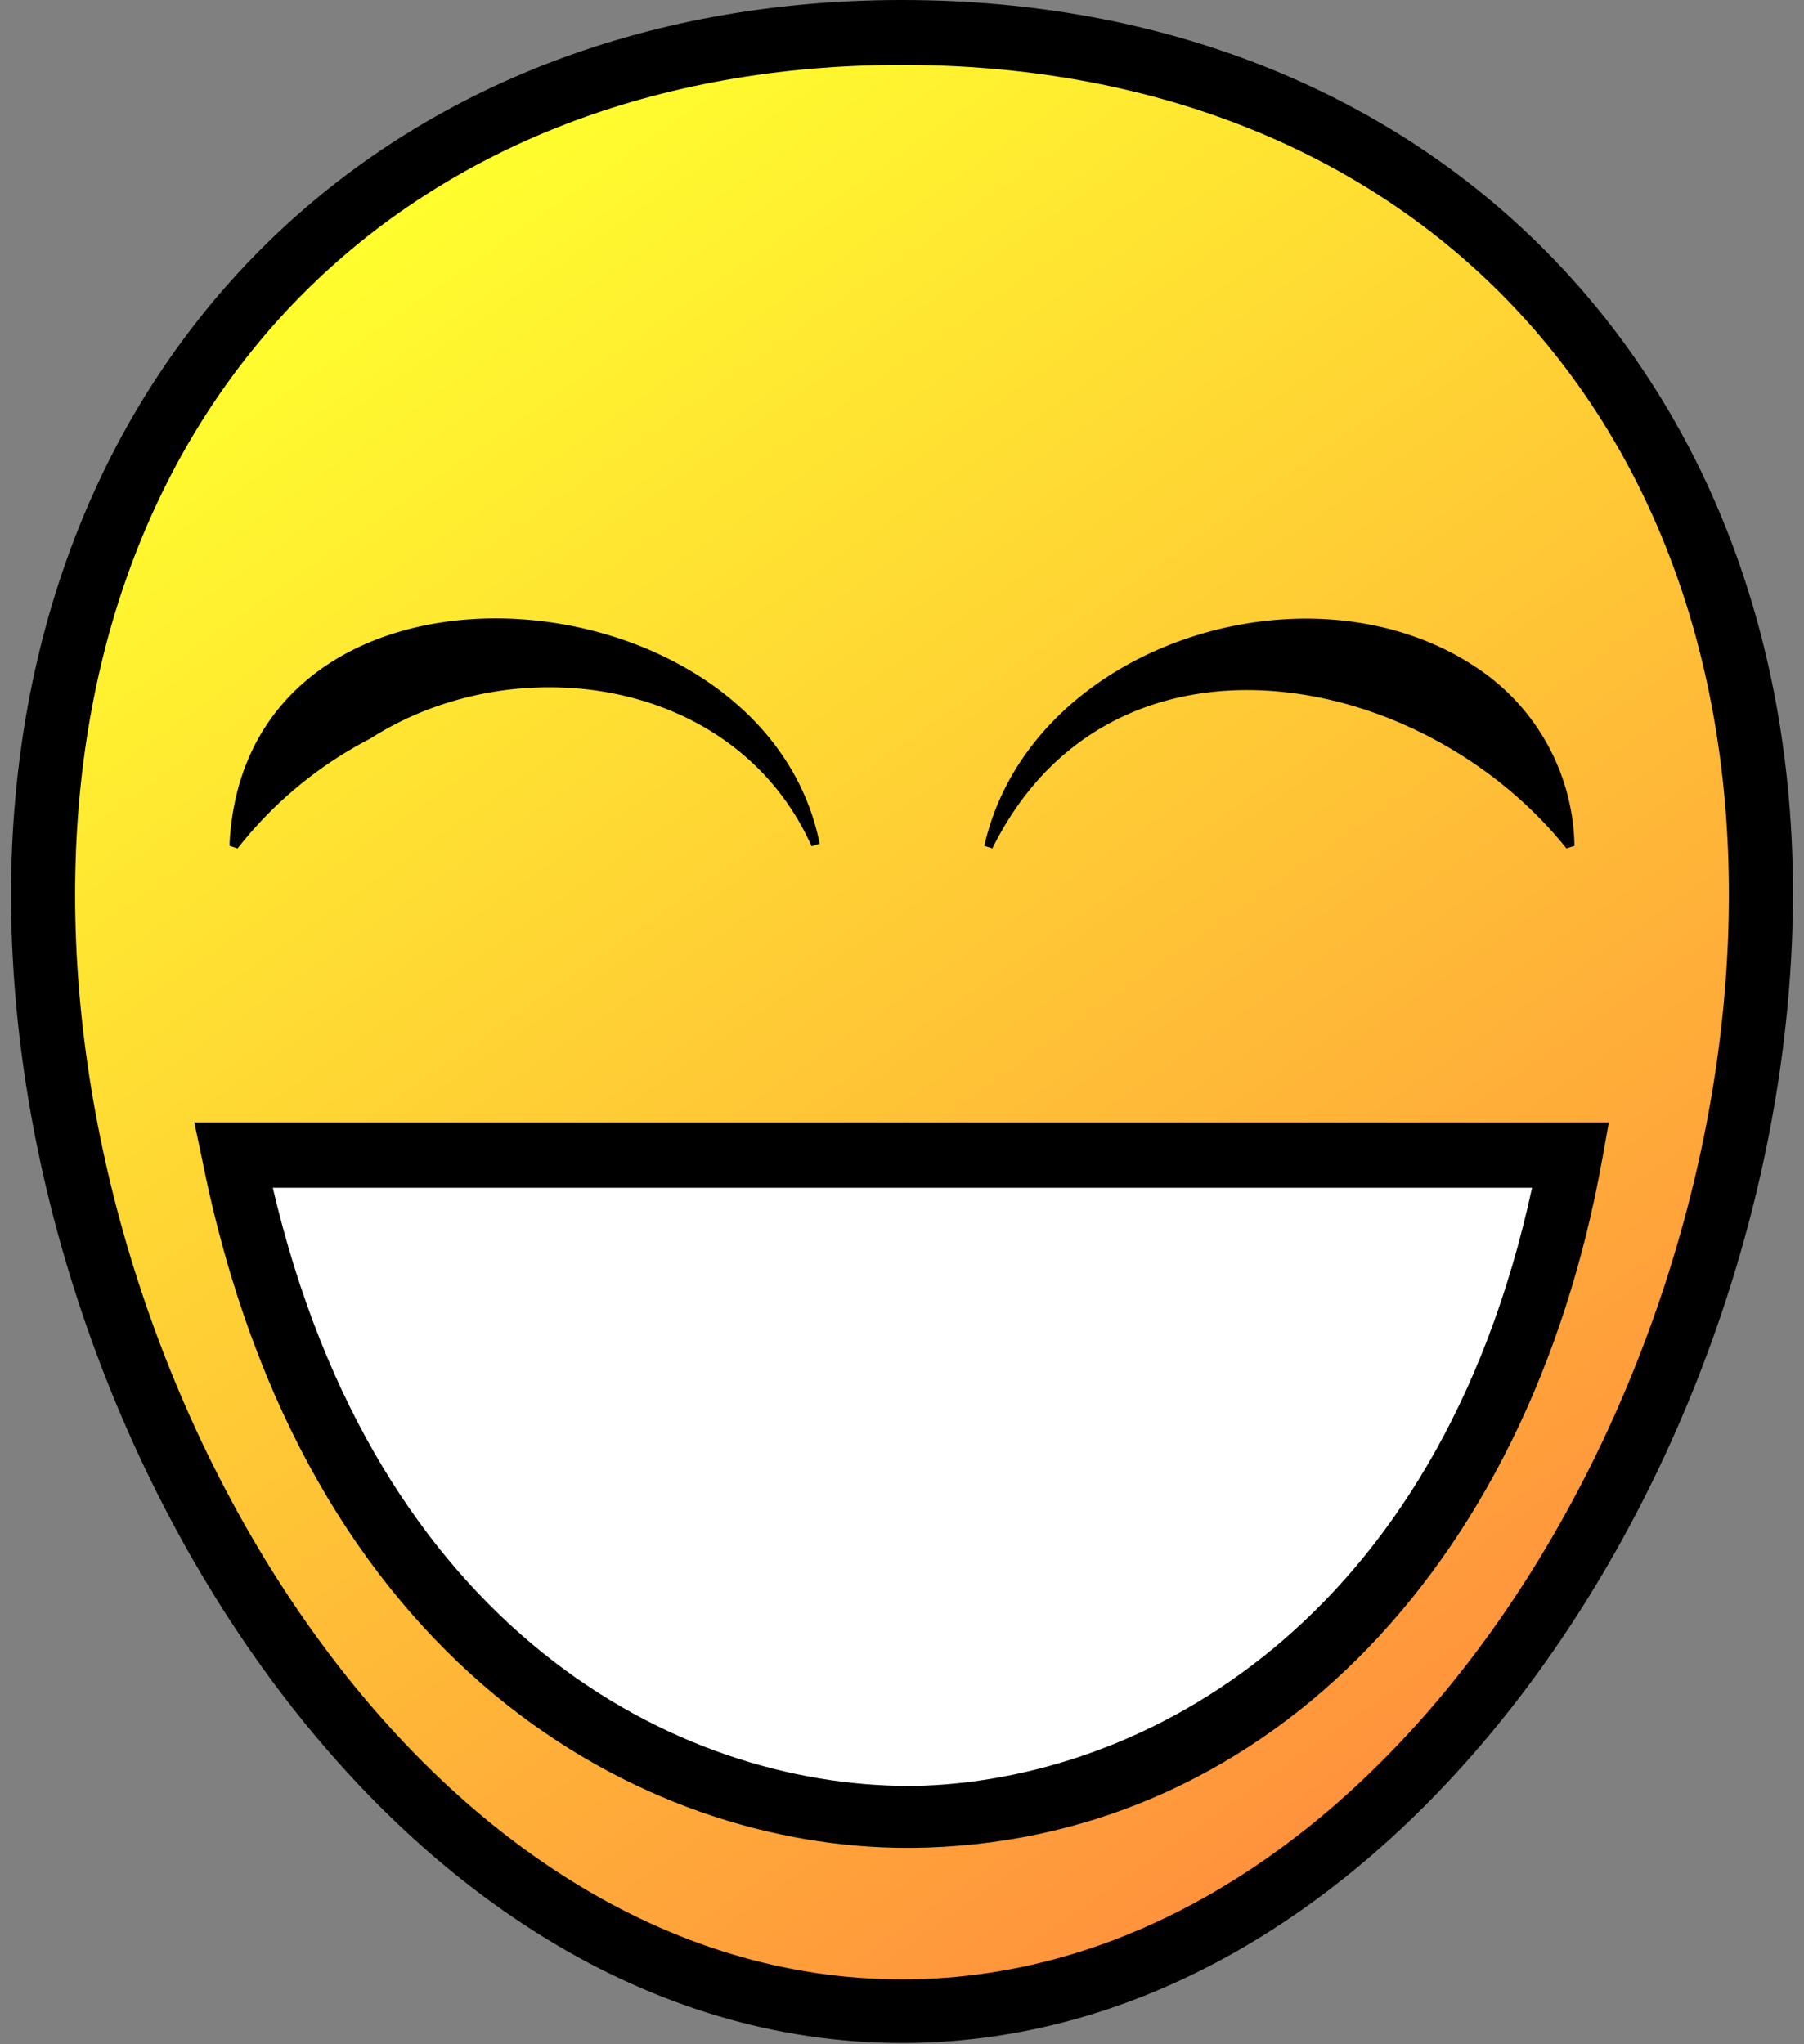
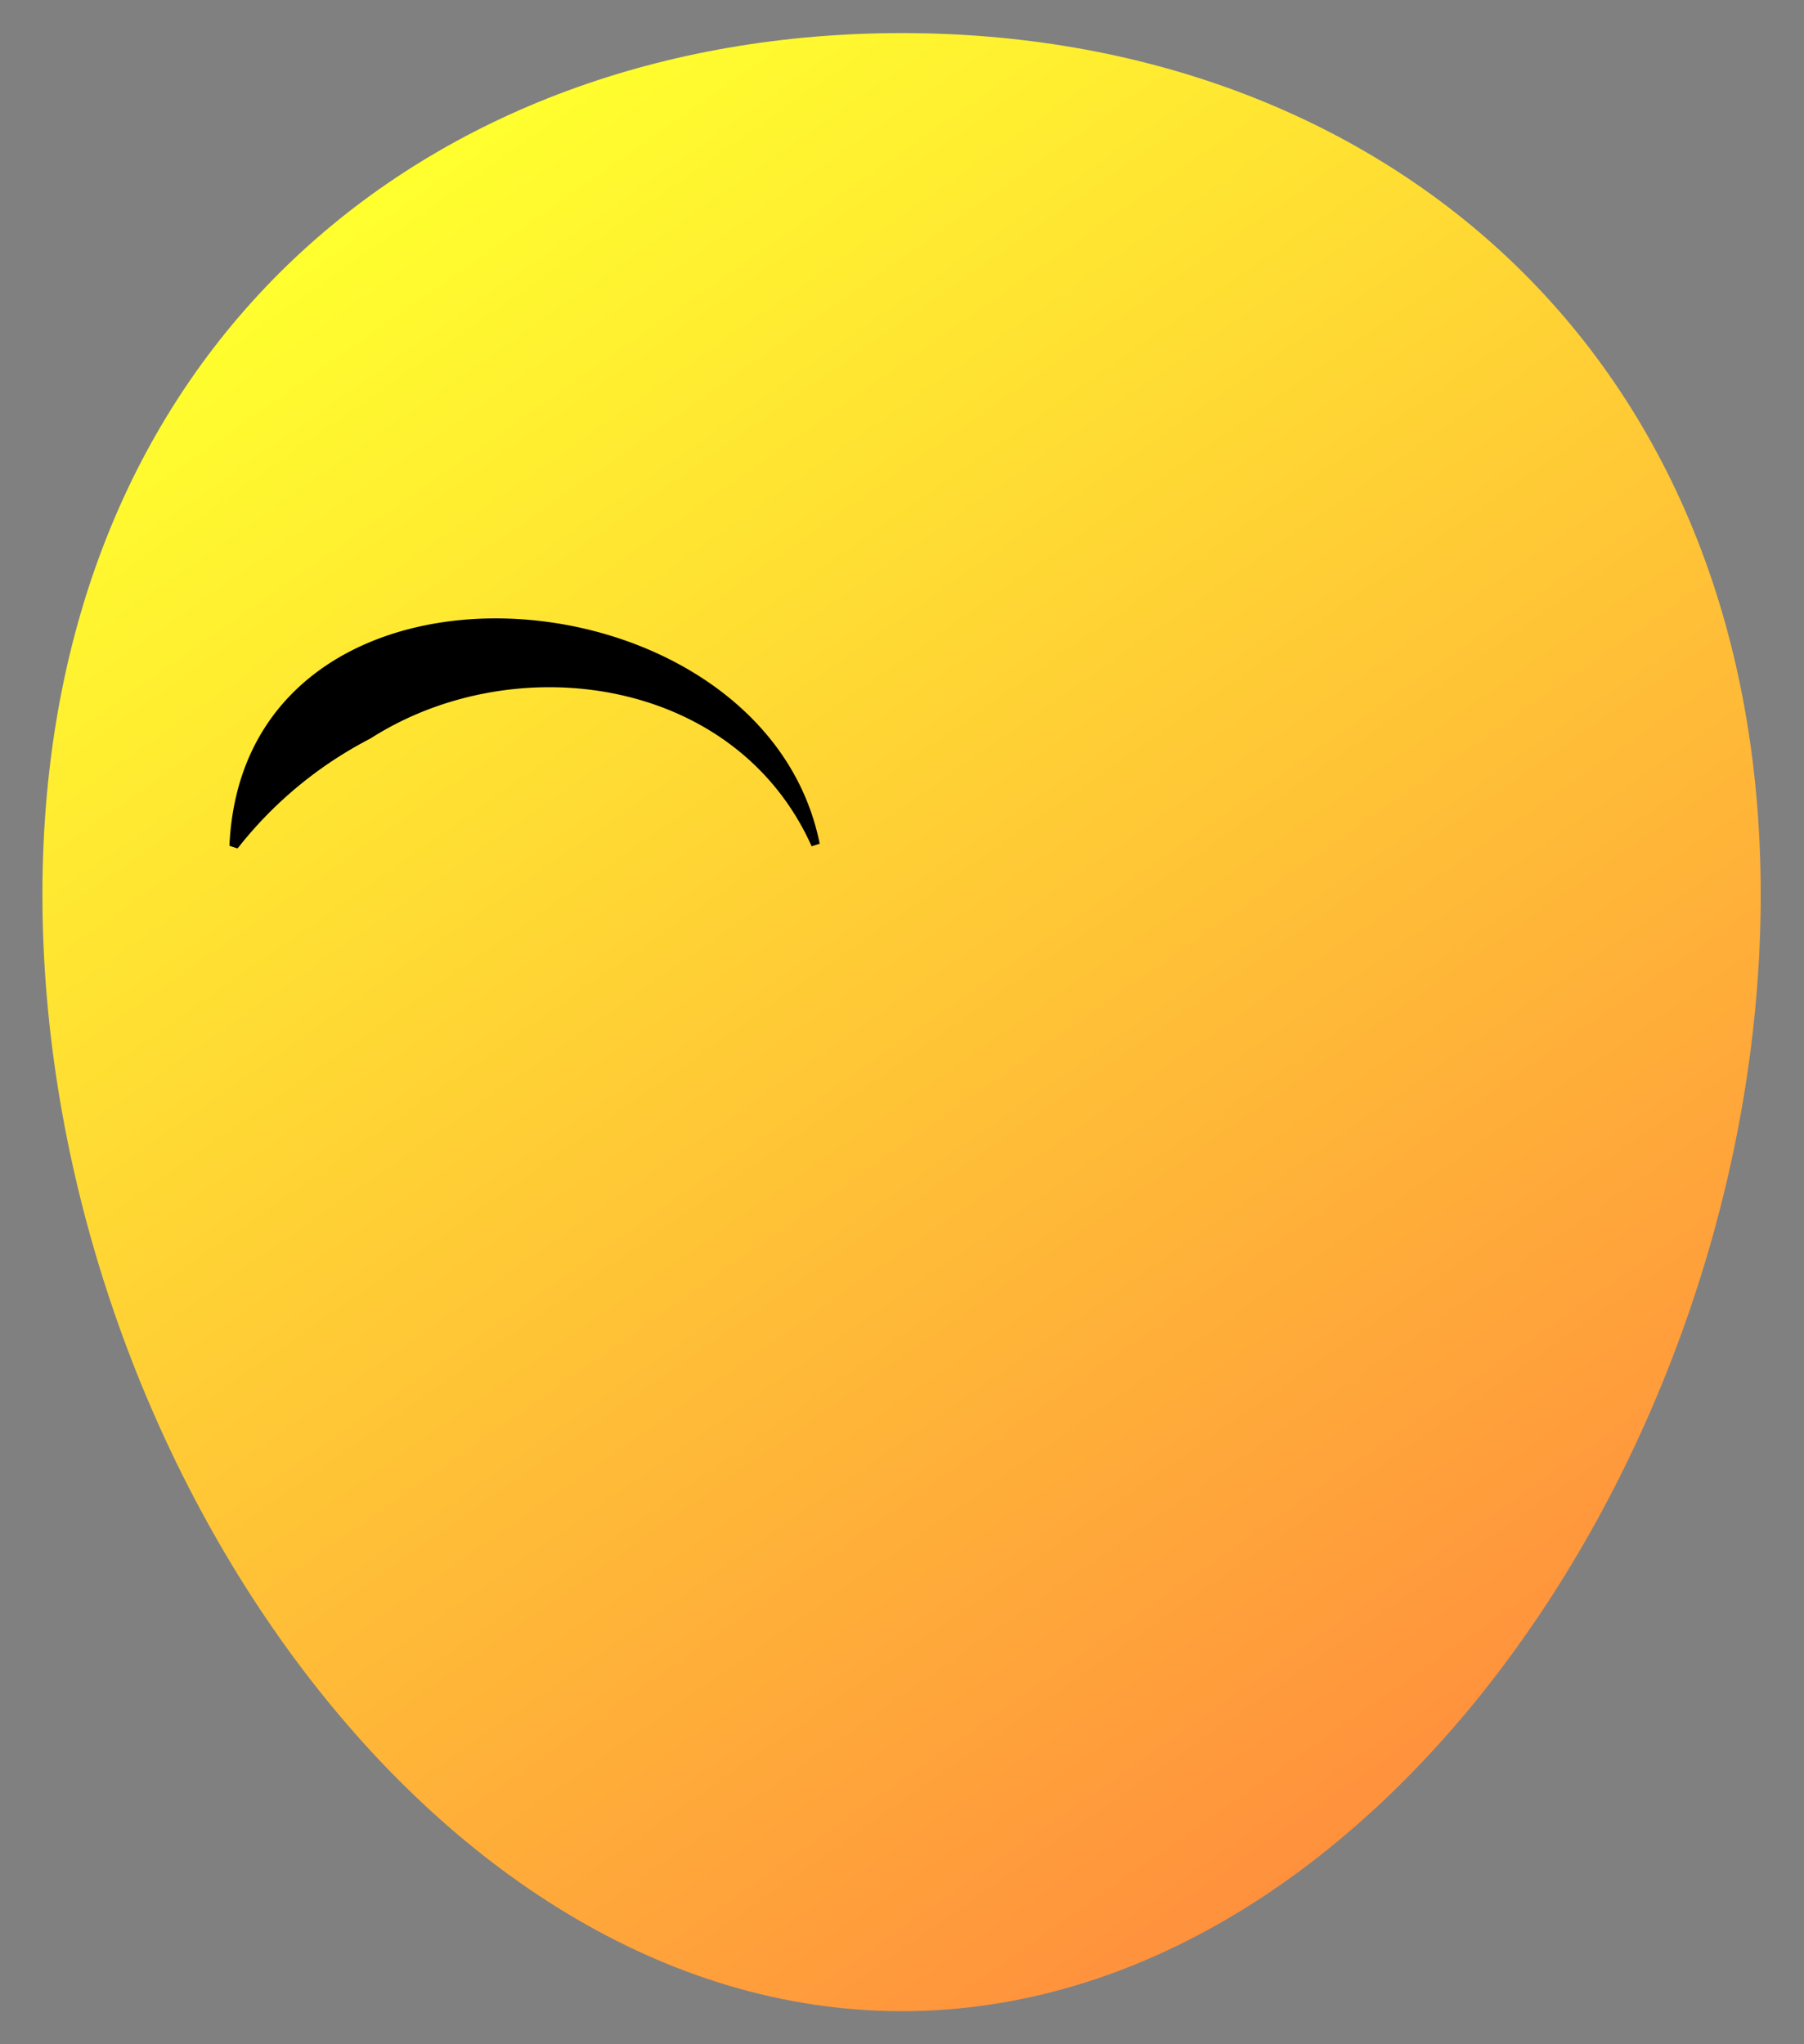
<svg xmlns="http://www.w3.org/2000/svg" id="Layer_1" data-name="Layer 1" viewBox="0 0 42.52 48.19">
  <rect x="0" y="0" width="42.52" height="48.19" fill="#808080" stroke="none" />
  <defs>
    <style>.cls-1{fill:url(#linear-gradient);}.cls-2{fill:#fff;}</style>
    <linearGradient id="linear-gradient" x1="8.84" y1="4.55" x2="34.6" y2="41.34" gradientUnits="userSpaceOnUse">
      <stop offset="0" stop-color="#ffff2e" />
      <stop offset="1" stop-color="#ff913d" />
    </linearGradient>
  </defs>
  <path class="cls-1" d="M41.5,21.09c0,12.88-9.06,26.32-20.24,26.32S1,34,1,21.09,10.08.78,21.26.78,41.5,8.22,41.5,21.09Z" />
-   <path d="M21.26,48.16c-12,0-21-14.29-21-27.07C.27,8.69,8.9,0,21.26,0s21,8.66,21,21.06C42.25,33.87,33.27,48.16,21.26,48.16Zm0-46.63C9.6,1.53,1.77,9.39,1.77,21.09c0,12.07,8.33,25.57,19.49,25.57s19.49-13.5,19.49-25.57C40.75,9.39,32.92,1.53,21.26,1.53Z" />
  <path d="M5.41,19.89c.39-7.56,12.59-6.59,13.91,0l-.19.06c-1.79-4-7-4.72-10.4-2.54A9.54,9.54,0,0,0,5.6,20l-.19-.06Z" />
-   <path d="M36.92,20c-3.43-4.29-10.75-5.62-13.53,0l-.19-.06c1.08-4.77,7.71-6.86,11.65-4.17a5.14,5.14,0,0,1,2.26,4.17l-.19.06Z" />
-   <path class="cls-2" d="M5.5,27.21c4.2,20.91,27.76,20.68,31.52,0Z" />
-   <path d="M21.38,43.56c-6.19,0-14.21-4.23-16.61-16.2l-.19-.9H37.92l-.16.89C36,37.12,29.6,43.48,21.5,43.56ZM6.43,28c2.43,10.39,9.48,14.1,15,14.1h.11C26.91,42,33.89,38.27,36.11,28Z" />
</svg>